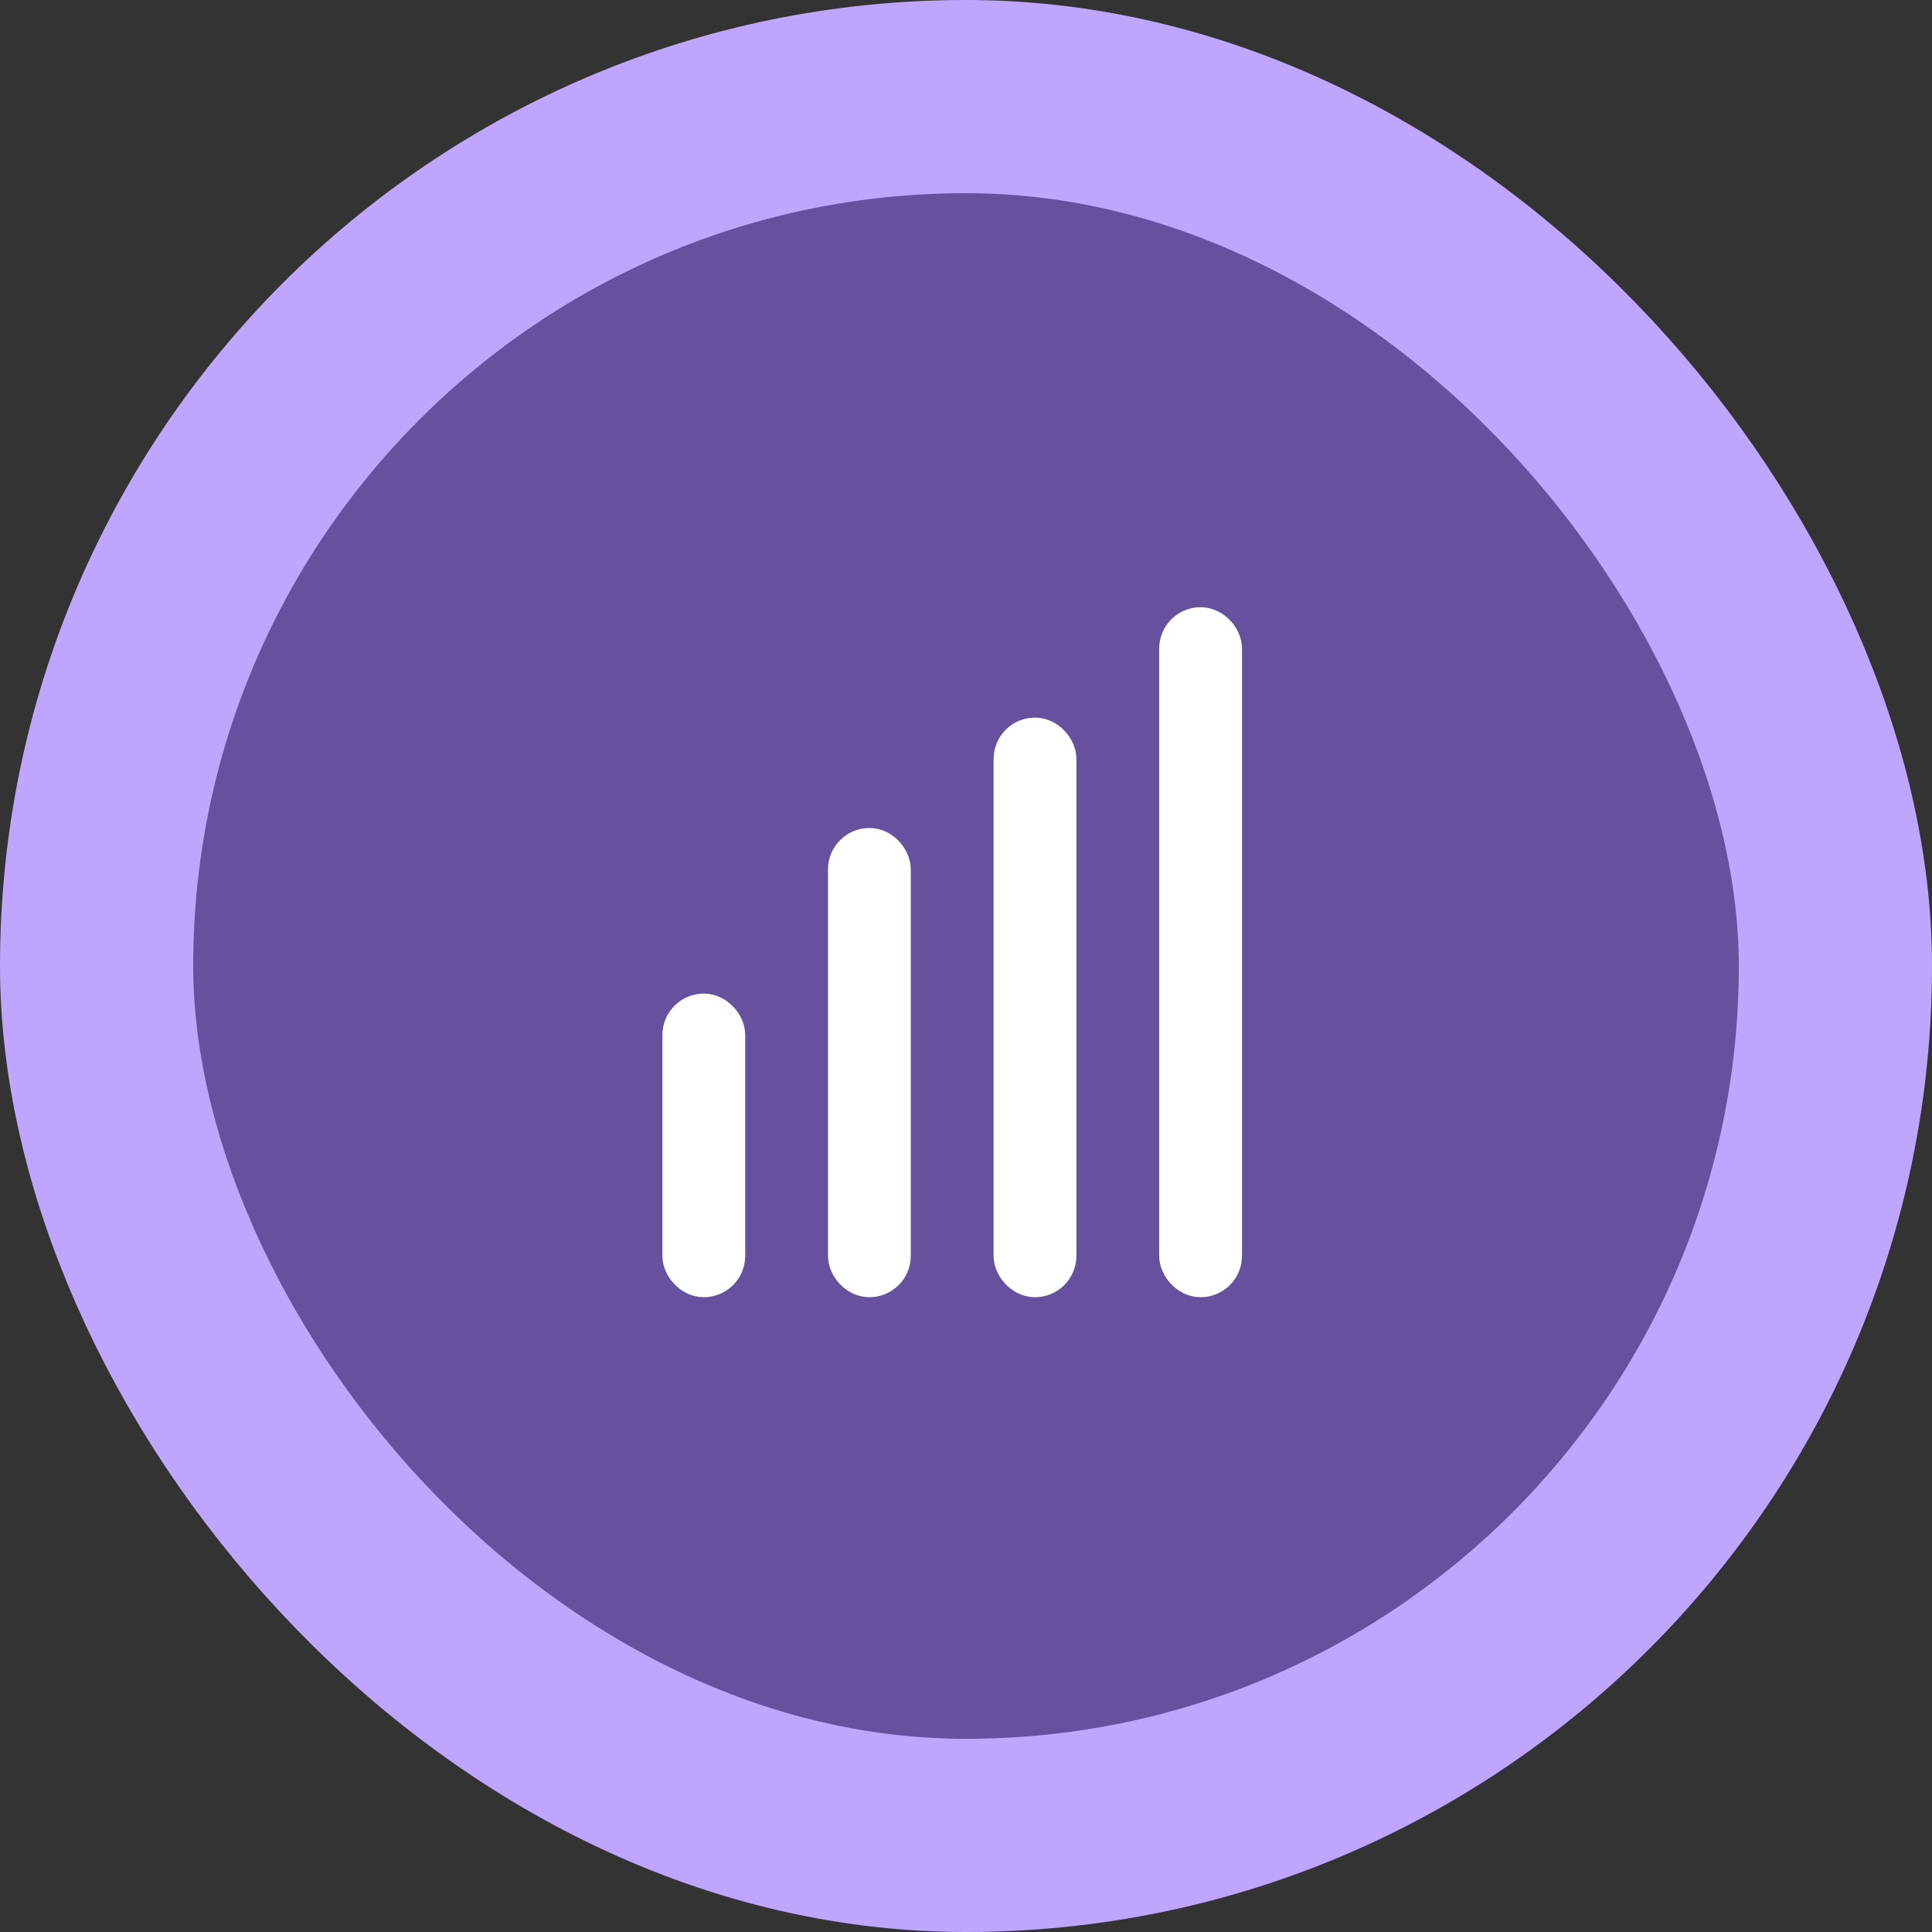
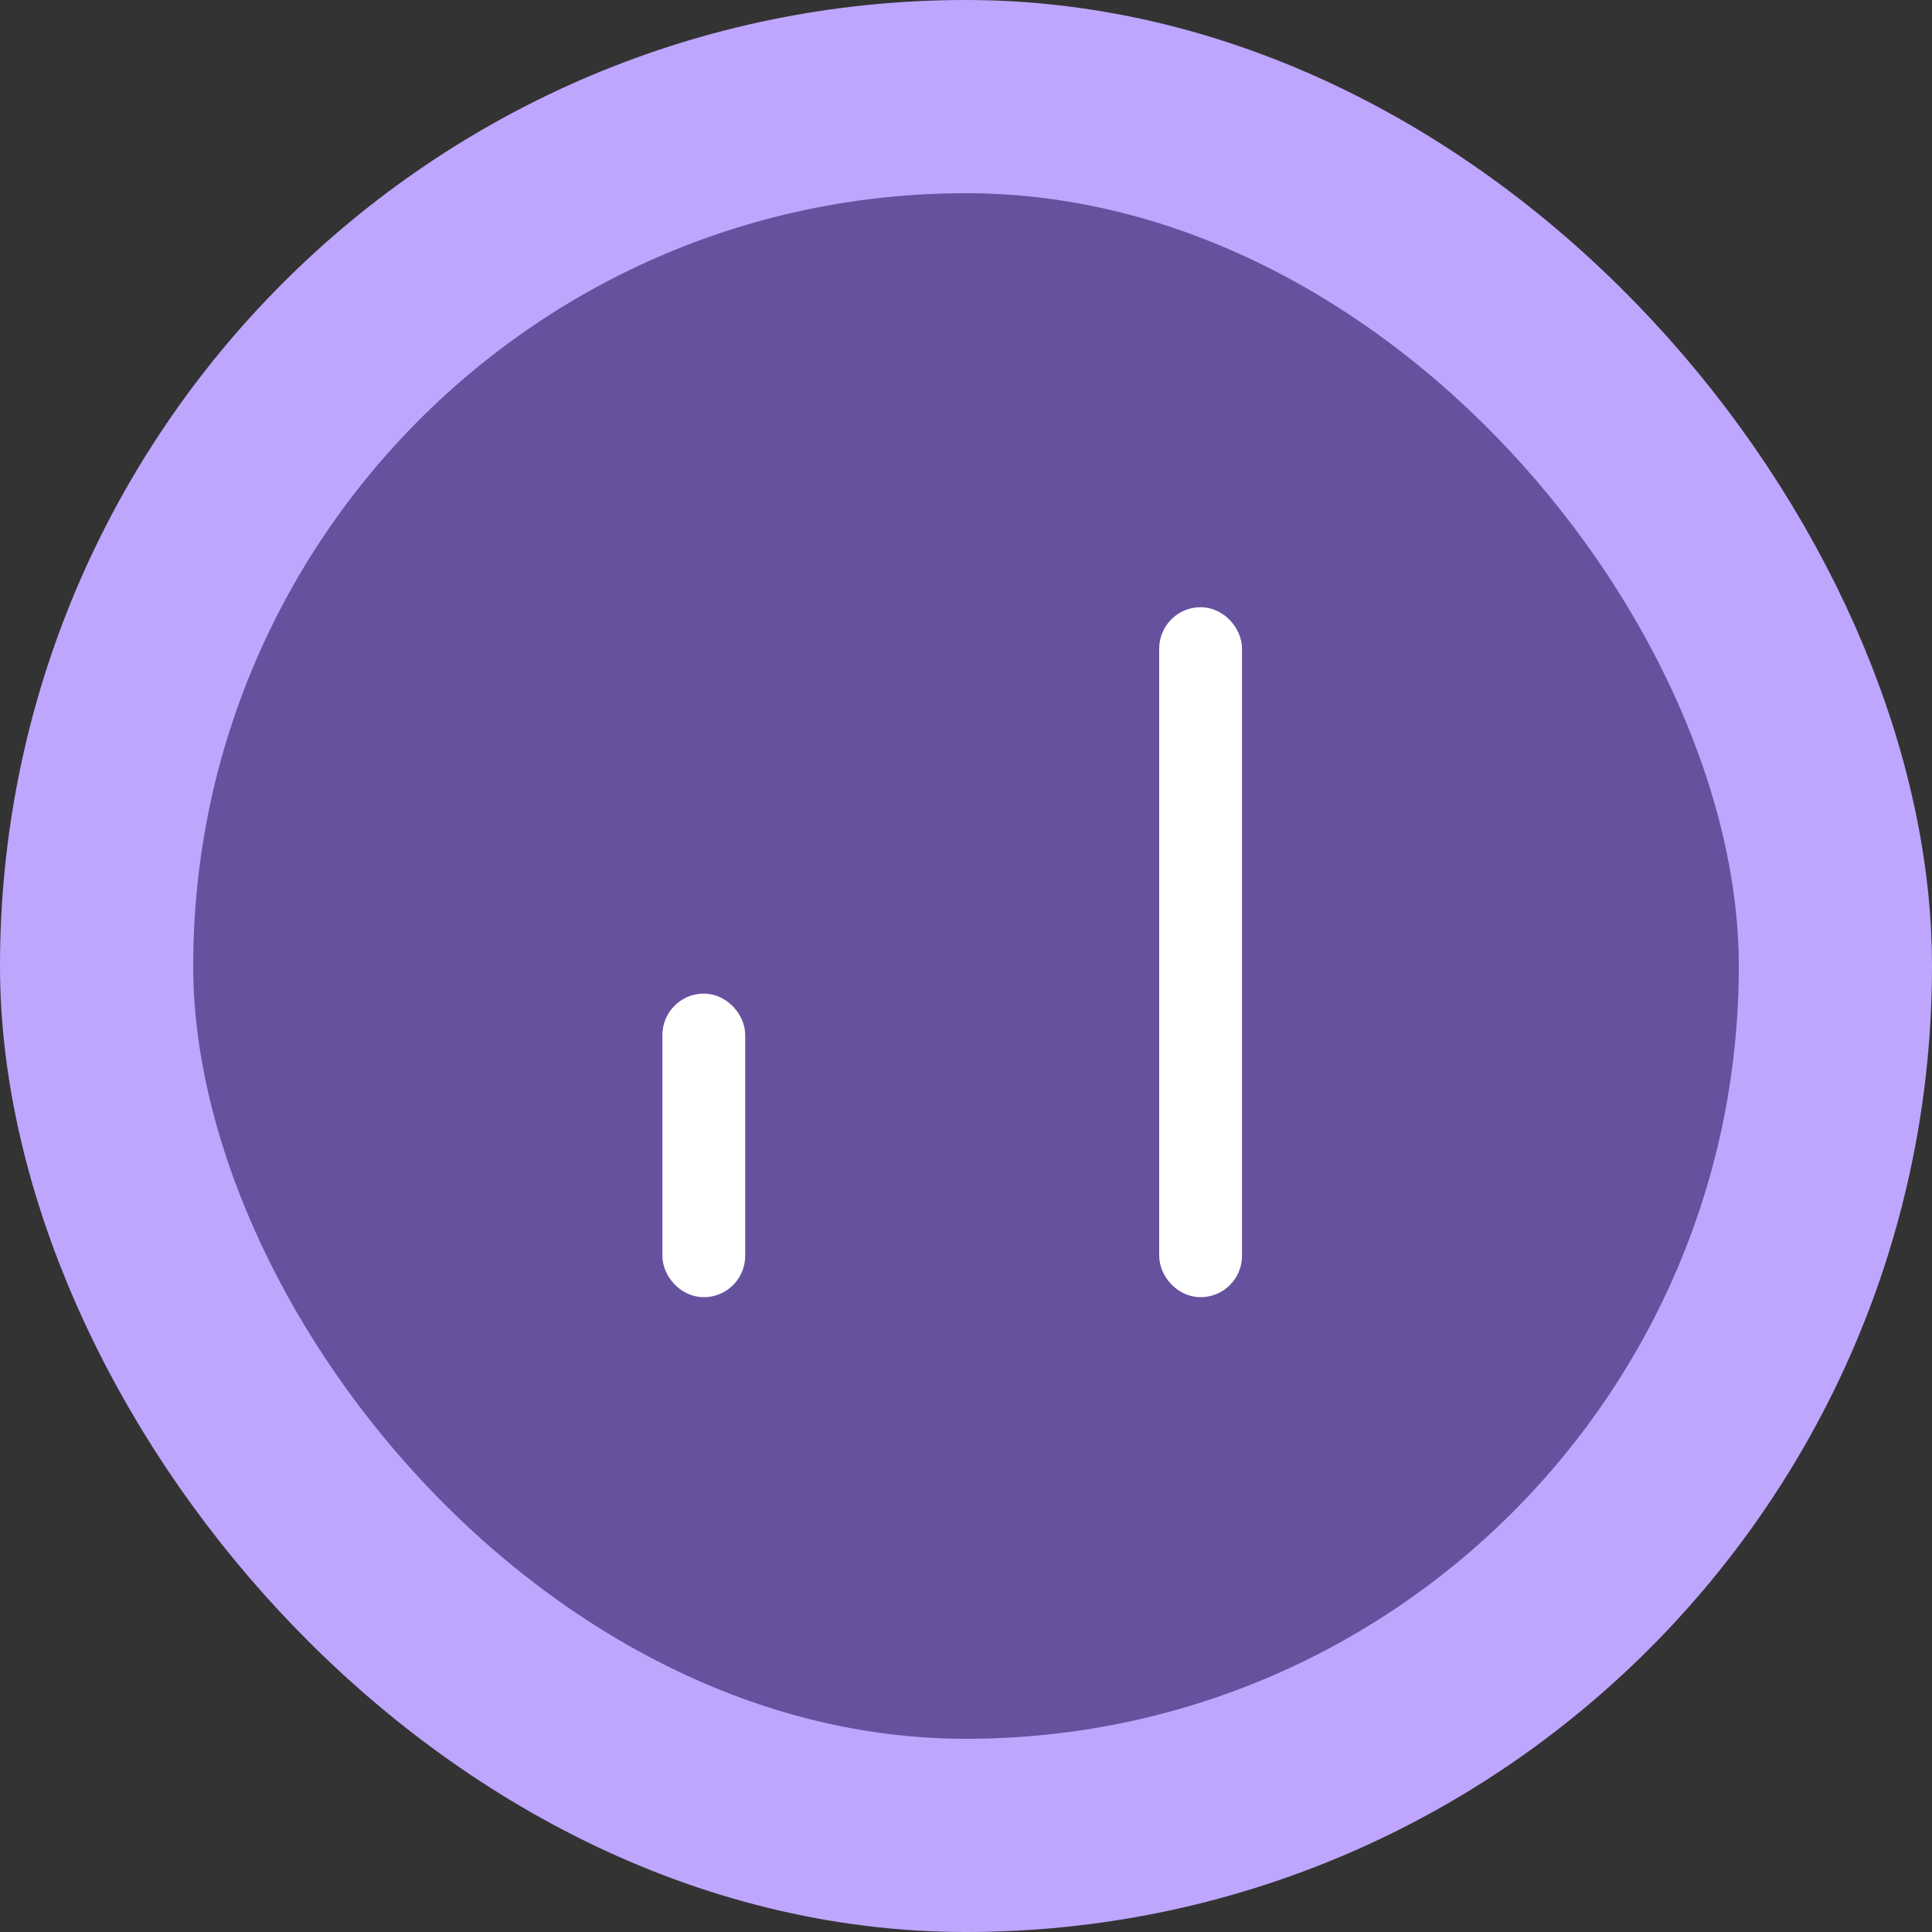
<svg xmlns="http://www.w3.org/2000/svg" width="70" height="70" viewBox="0 0 70 70" fill="none">
  <rect x="0" y="0" width="70" height="70" fill="#333333" stroke="none" />
  <rect x="3.5" y="3.5" width="63" height="63" rx="31.5" fill="#66519E" />
  <rect x="3.5" y="3.5" width="63" height="63" rx="31.5" stroke="#BEA6FF" stroke-width="7" />
  <rect x="24.75" y="36.75" width="1.5" height="9.5" rx="0.75" stroke="white" stroke-width="1.5" />
-   <rect x="36.75" y="26.75" width="1.5" height="19.5" rx="0.75" stroke="white" stroke-width="1.5" />
-   <rect x="30.75" y="30.75" width="1.5" height="15.5" rx="0.75" stroke="white" stroke-width="1.5" />
  <rect x="42.75" y="22.75" width="1.5" height="23.5" rx="0.75" stroke="white" stroke-width="1.5" />
</svg>